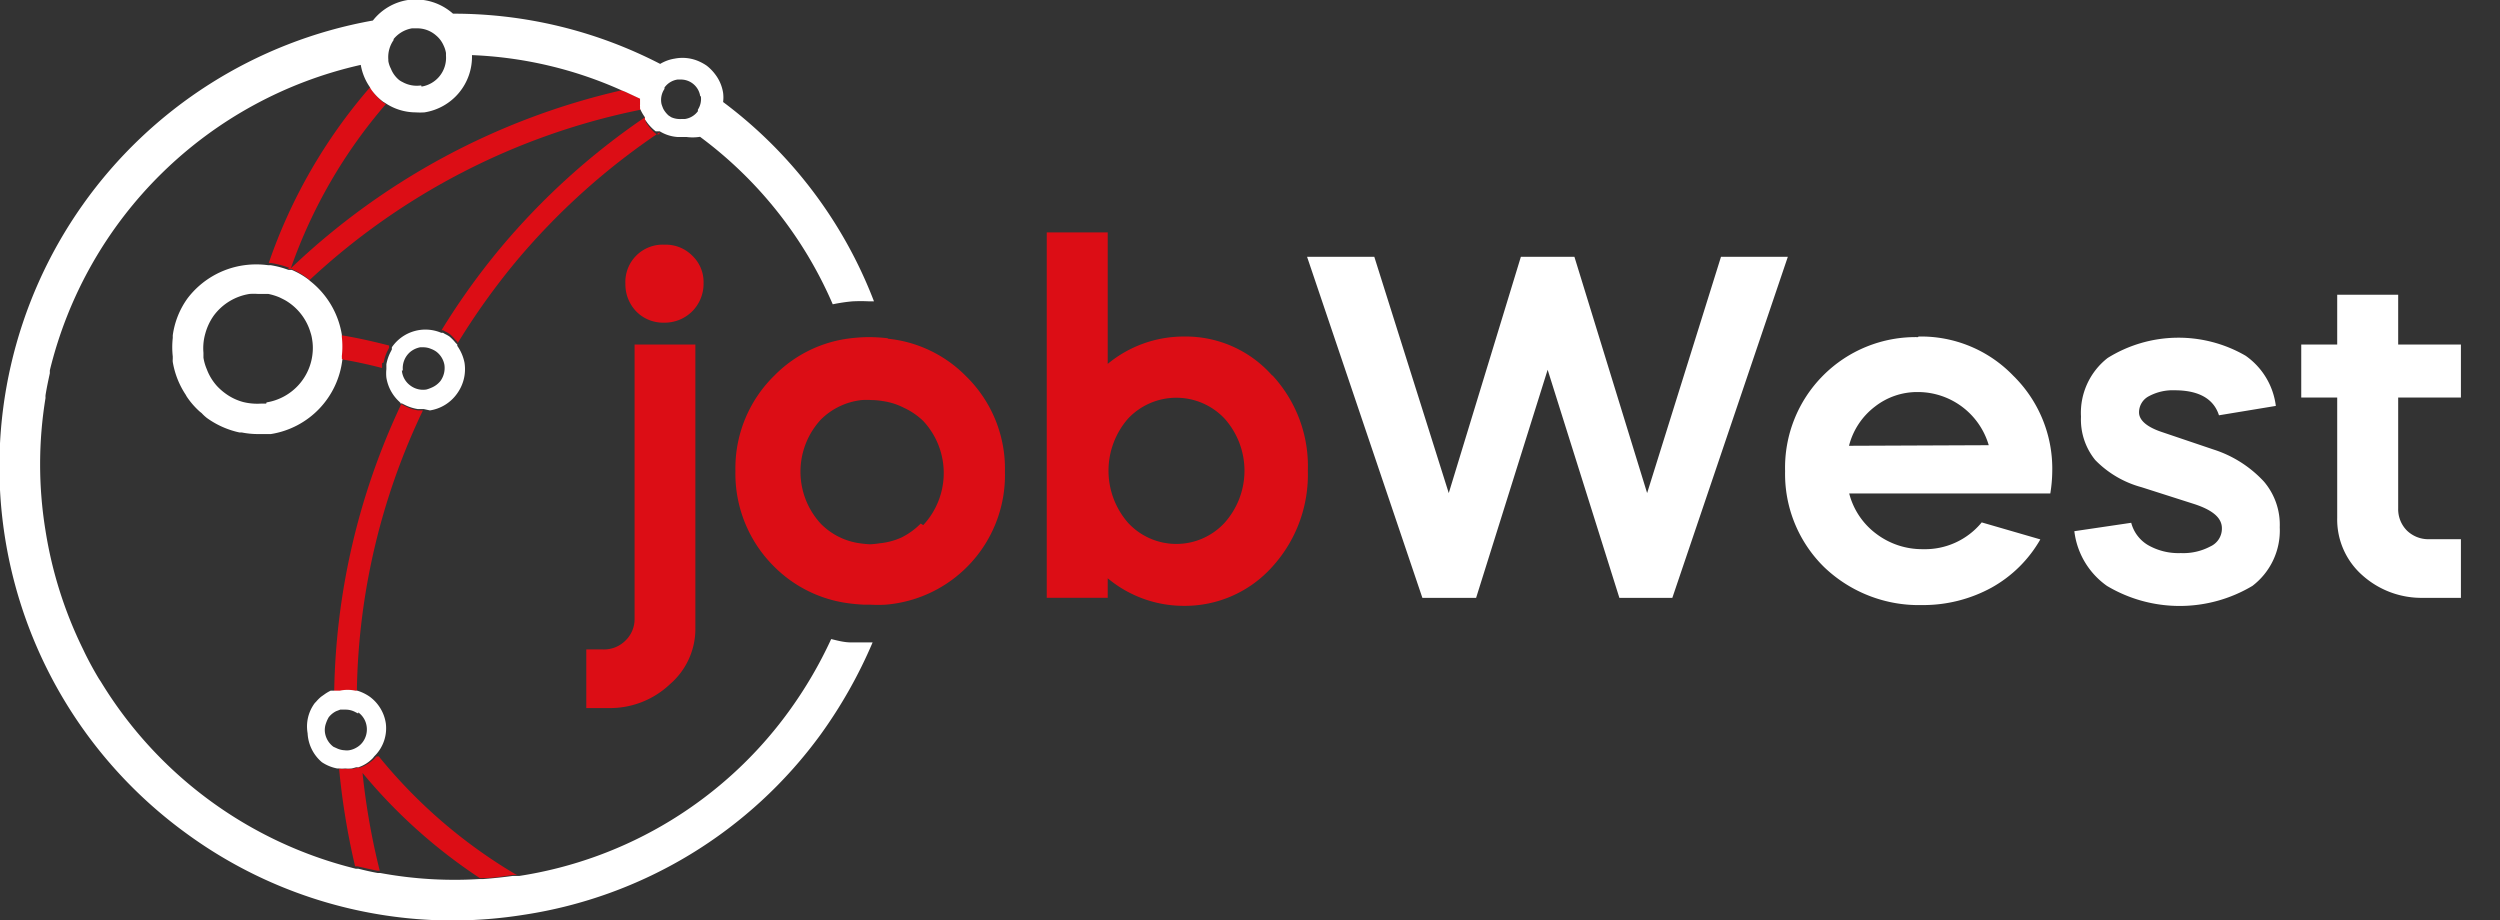
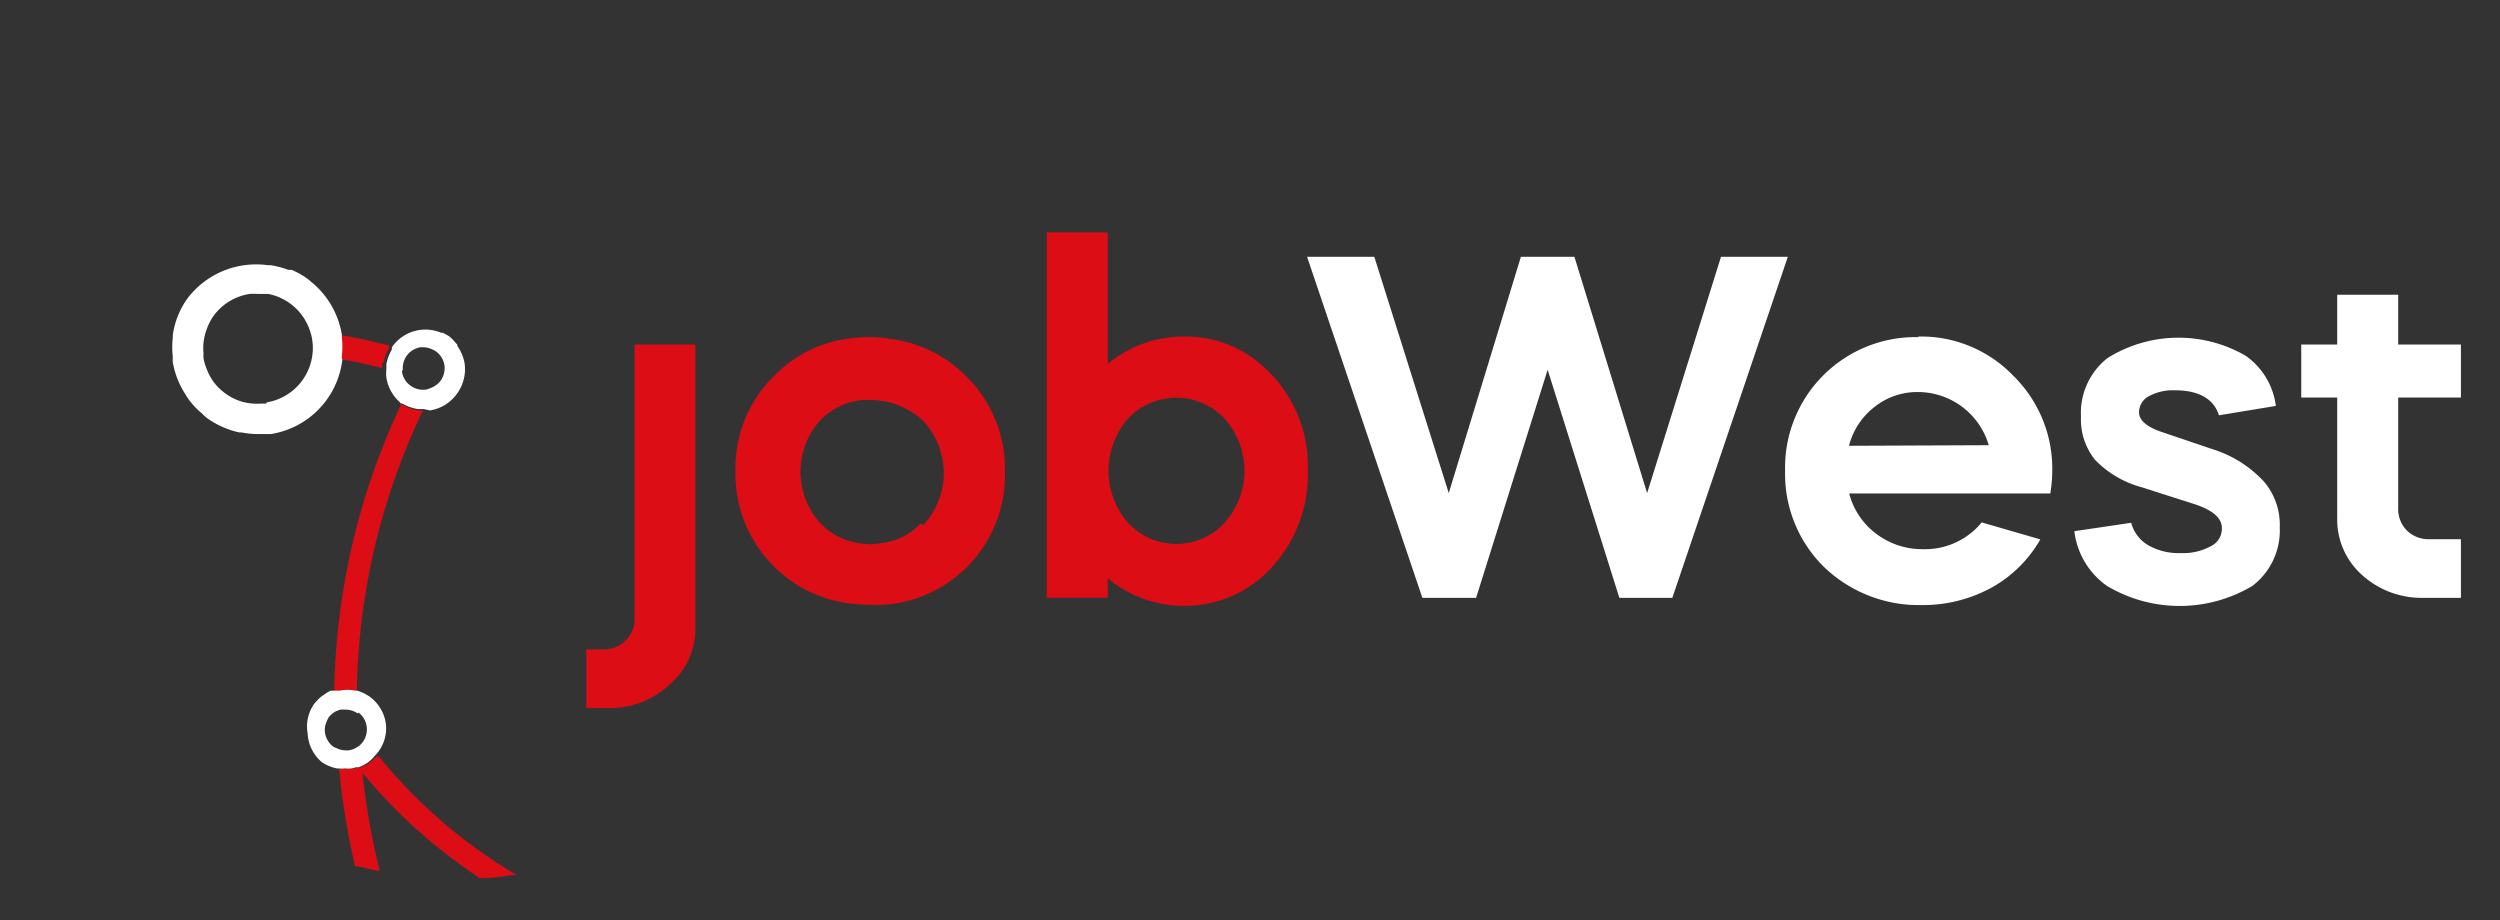
<svg xmlns="http://www.w3.org/2000/svg" id="Layer_1" data-name="Layer 1" viewBox="0 0 127.92 47.1">
  <rect x="0" y="0" width="127.92" height="47.1" fill="#333333" stroke="none" />
  <defs>
    <style>.cls-1{fill:none;}.cls-2{fill:#dc0d15;}.cls-3{fill:#fff;}.cls-4{clip-path:url(#clip-path);}</style>
    <clipPath id="clip-path">
      <rect class="cls-1" x="-450.07" y="-73.81" width="345.08" height="405.07" />
    </clipPath>
  </defs>
  <path class="cls-2" d="M19.25,38.71l-.07.09h0a2,2,0,0,1-.74.47l-.05,0,0,0h0l-.07,0a2,2,0,0,1-.23.06,1.84,1.84,0,0,1-.33,0,1.54,1.54,0,0,1-.31,0h0l-.1,0a37.13,37.13,0,0,0,.82,5l.13,0c.35.08.69.16,1,.22l.13,0v0a35.77,35.77,0,0,1-.88-5,27.19,27.19,0,0,0,6,5.38h.2c.5,0,1-.09,1.51-.16l.2,0-.14-.07a26.22,26.22,0,0,1-6.94-6" />
-   <path class="cls-2" d="M14.73,13.76l.08,0h0l.09,0a4,4,0,0,1,.85.49l.09.08A35,35,0,0,1,32.8,5.61l0-.12a.24.24,0,0,1,0-.08v0c0-.06,0-.12,0-.18V5.05L32,4.7l-.19-.08a36.24,36.24,0,0,0-16.93,9.11,26,26,0,0,1,4.87-8.41v0l-.11-.06,0,0A2.78,2.78,0,0,1,19,4.57l-.06-.11,0,0a27.19,27.19,0,0,0-5.19,9v0h.13a4.69,4.69,0,0,1,.91.24" />
  <path class="cls-2" d="M19.63,18.55a2.25,2.25,0,0,1,.23-.66l.05-.1,0-.05,0-.06c-.9-.23-1.71-.41-2.47-.53h0s0,.08,0,.11a4.41,4.41,0,0,1,0,1,.5.5,0,0,1,0,.12h0c.68.11,1.37.26,2.11.45v-.13l0-.12" />
-   <path class="cls-2" d="M18.16,35.35h0l.1,0A34.45,34.45,0,0,1,21.64,21h-.13l-.12,0a2.14,2.14,0,0,1-.66-.22l-.11-.05h0l-.09-.05A35.77,35.77,0,0,0,17.1,35.4l.09,0h0l.15,0a1.9,1.9,0,0,1,.79,0" />
-   <path class="cls-2" d="M33.74,6.87l-.07,0-.08,0,0,0a2.52,2.52,0,0,1-.47-.51.86.86,0,0,0-.07-.1A1.17,1.17,0,0,0,33,6a36.08,36.08,0,0,0-7.41,6.71,35.7,35.7,0,0,0-3,4.19l.09,0h0l.1.06a1.71,1.71,0,0,1,.23.13,2.34,2.34,0,0,1,.31.32.76.76,0,0,1,.09.09l0,0a.25.25,0,0,0,0,.07,35.66,35.66,0,0,1,3-4.2,35.16,35.16,0,0,1,7.34-6.6s0,0,0,0" />
+   <path class="cls-2" d="M18.16,35.35h0l.1,0A34.45,34.45,0,0,1,21.64,21h-.13l-.12,0a2.14,2.14,0,0,1-.66-.22l-.11-.05l-.09-.05A35.77,35.77,0,0,0,17.1,35.4l.09,0h0l.15,0a1.9,1.9,0,0,1,.79,0" />
  <path class="cls-2" d="M32.47,31.66A1.52,1.52,0,0,1,32,32.78a1.55,1.55,0,0,1-1.15.45H30v3h1.15A4.45,4.45,0,0,0,34.29,35a3.73,3.73,0,0,0,1.29-2.92V17.63H32.47Z" />
-   <path class="cls-2" d="M34,12.52a1.91,1.91,0,0,0-2,2,2,2,0,0,0,.56,1.42,1.92,1.92,0,0,0,1.41.57,2,2,0,0,0,1.44-.57A2,2,0,0,0,36,14.49a1.86,1.86,0,0,0-.58-1.41A1.91,1.91,0,0,0,34,12.52" />
  <path class="cls-2" d="M45.44,17.31a8.68,8.68,0,0,0-.9-.06h-.19a8.9,8.9,0,0,0-1.06.09,6.53,6.53,0,0,0-3.66,1.87,6.63,6.63,0,0,0-2,4.89,6.69,6.69,0,0,0,2,4.91,6.58,6.58,0,0,0,3.53,1.82,8.88,8.88,0,0,0,1.05.11h.33a6.79,6.79,0,0,0,.78,0,6.65,6.65,0,0,0,6.1-6.81,6.61,6.61,0,0,0-2-4.89,6.53,6.53,0,0,0-4-1.91m1.69,9.46a3.63,3.63,0,0,1-1,.72A3.53,3.53,0,0,1,45,27.8a3.91,3.91,0,0,1-.48.05A5.25,5.25,0,0,1,44,27.8a3.46,3.46,0,0,1-2-1,3.93,3.93,0,0,1,0-5.33,3.5,3.5,0,0,1,2.09-1,4.21,4.21,0,0,1,.51,0,3.31,3.31,0,0,1,.55.05,3.38,3.38,0,0,1,1.09.34,3.61,3.61,0,0,1,1,.68,3.91,3.91,0,0,1,0,5.33" />
  <path class="cls-2" d="M65.1,19.22a5.9,5.9,0,0,0-4.51-2,6.09,6.09,0,0,0-3.91,1.4V11.89H53.56v18.7h3.12v-1A6.08,6.08,0,0,0,60.59,31,6,6,0,0,0,65.1,29a7,7,0,0,0,1.82-4.91,6.84,6.84,0,0,0-1.82-4.89m-2.44,7.55a3.36,3.36,0,0,1-4.94,0,4.05,4.05,0,0,1,0-5.33,3.39,3.39,0,0,1,4.94,0,4,4,0,0,1,0,5.33" />
-   <path class="cls-3" d="M31.8,4.62,32,4.7l.75.35v.14c0,.06,0,.11,0,.17v0a.24.24,0,0,0,0,.08l0,.12A2.23,2.23,0,0,0,33,6a1.17,1.17,0,0,1,0,.11.86.86,0,0,1,.07.1,2.31,2.31,0,0,0,.48.51l0,0,.08,0,.07,0,.06,0a2,2,0,0,0,.91.29l.13,0,.33,0A2.37,2.37,0,0,0,35.82,7a21,21,0,0,1,6.79,8.57,8.85,8.85,0,0,1,1-.15,8.44,8.44,0,0,1,.87,0h.24A23,23,0,0,0,37,5.22a1.87,1.87,0,0,0,0-.47,2.09,2.09,0,0,0-.4-.94,2.34,2.34,0,0,0-.44-.45,2.43,2.43,0,0,0-.35-.2A2.08,2.08,0,0,0,34.52,3a2.05,2.05,0,0,0-.74.27A23,23,0,0,0,23.18.7,2.88,2.88,0,0,0,20.87,0a2.83,2.83,0,0,0-1.79,1.05A23.19,23.19,0,0,0,9.53,42.64,23.09,23.09,0,0,0,23.15,47.1a23.5,23.5,0,0,0,3.64-.29A23.06,23.06,0,0,0,42,37.57a24.28,24.28,0,0,0,2.65-4.7h-.07c-.36,0-.7,0-1.05,0s-.7-.1-1-.17a21.82,21.82,0,0,1-2.16,3.69,21,21,0,0,1-13.8,8.43h-.14l-.2,0c-.5.07-1,.12-1.51.16h-.2a20.86,20.86,0,0,1-5.06-.31l-.13,0c-.34-.06-.68-.14-1-.22l-.13,0A21.2,21.2,0,0,1,5.16,34.88l-.1-.15q-.39-.65-.72-1.32l-.09-.19a21.23,21.23,0,0,1-1.92-6.06,21,21,0,0,1,0-6.8.78.78,0,0,1,0-.14c.06-.38.14-.75.22-1.12,0-.05,0-.1,0-.15A21.15,21.15,0,0,1,18.46,3.32h0a2.82,2.82,0,0,0,.46,1.13l.06.11a2.78,2.78,0,0,0,.63.65l0,0,.1.06a2.81,2.81,0,0,0,1.56.48,3.42,3.42,0,0,0,.45,0,2.88,2.88,0,0,0,2.43-2.93A20.69,20.69,0,0,1,31.8,4.62m4.06.3a1,1,0,0,1-.15.69l0,.08a1,1,0,0,1-.67.4h-.19A1.1,1.1,0,0,1,34.35,6l-.14-.09a1.27,1.27,0,0,1-.27-.34,2.34,2.34,0,0,1-.09-.24s0,0,0,0A1,1,0,0,1,34,4.55l0-.07a1,1,0,0,1,.67-.41h.16a1,1,0,0,1,1,.86M21.55,4.37a1.49,1.49,0,0,1-.95-.17,1,1,0,0,1-.17-.1A1.42,1.42,0,0,1,20,3.51a1.28,1.28,0,0,1-.13-.39V3.05a1.52,1.52,0,0,1,.27-1l0-.05a1.55,1.55,0,0,1,.94-.55h.24a1.46,1.46,0,0,1,1,.37,1.38,1.38,0,0,1,.37.49,1.44,1.44,0,0,1,.13.4v.14a1.49,1.49,0,0,1-1.25,1.58" />
  <path class="cls-3" d="M17.49,18.35a.5.5,0,0,0,0-.12,4.41,4.41,0,0,0,0-1s0-.07,0-.11h0a4.38,4.38,0,0,0-1.62-2.74l-.09-.08a4,4,0,0,0-.85-.49l-.09,0h0l-.08,0a4.69,4.69,0,0,0-.91-.24h-.13a4.52,4.52,0,0,0-1.22,0A4.4,4.4,0,0,0,9.6,15.26a4.19,4.19,0,0,0-.76,1.9l0,.13a4.3,4.3,0,0,0,0,.95v.13a.76.76,0,0,0,0,.15,4.32,4.32,0,0,0,.67,1.69.75.75,0,0,0,.07.12,4,4,0,0,0,.64.73l.1.08a2.11,2.11,0,0,0,.27.25,4.46,4.46,0,0,0,1.67.74l.12,0a4.23,4.23,0,0,0,.79.08h.27l.42,0a4.37,4.37,0,0,0,3.66-3.83m-3.9,2.27h-.24a3,3,0,0,1-.94-.08,2.74,2.74,0,0,1-.91-.44,3,3,0,0,1-.42-.37,2.68,2.68,0,0,1-.53-.87,2.48,2.48,0,0,1-.17-.59c0-.09,0-.17,0-.25a2.72,2.72,0,0,1,.1-1,2.91,2.91,0,0,1,.42-.89,2.82,2.82,0,0,1,1.84-1.12,3.11,3.11,0,0,1,.43,0h.19l.34,0a3,3,0,0,1,.58.18c.12.06.25.12.36.19a2.83,2.83,0,0,1,1.22,1.61,1.87,1.87,0,0,1,.08.34A2.58,2.58,0,0,1,16,18a2.82,2.82,0,0,1-2.36,2.59" />
  <path class="cls-3" d="M16.47,39a2.11,2.11,0,0,0,.78.32l.1,0h0a1.54,1.54,0,0,0,.31,0,1.84,1.84,0,0,0,.33,0,2,2,0,0,0,.23-.06l.07,0h0l0,0,.05,0a1.84,1.84,0,0,0,.74-.47h0l.07-.09A2,2,0,0,0,19.74,37a2.07,2.07,0,0,0-.82-1.35,2.23,2.23,0,0,0-.64-.31l-.1,0h0a1.9,1.9,0,0,0-.79,0l-.15,0h0l-.09,0-.12,0-.11,0h0a2.07,2.07,0,0,0-.32.19l-.17.12a2.13,2.13,0,0,0-.26.26l0,0-.06.06a2,2,0,0,0-.37,1.55A2.07,2.07,0,0,0,16.47,39m1.86-2.55a1.06,1.06,0,0,1,.43.71,1.09,1.09,0,0,1-.2.81,1,1,0,0,1-.3.27,1.07,1.07,0,0,1-.4.15.81.81,0,0,1-.22,0,1.05,1.05,0,0,1-.36-.08l-.22-.1a1.1,1.1,0,0,1-.43-.71,1,1,0,0,1,.05-.49,1.73,1.73,0,0,1,.14-.31,1.13,1.13,0,0,1,.38-.31l.21-.08.12,0h.17a1.05,1.05,0,0,1,.49.13l.14.07" />
  <path class="cls-3" d="M20.45,20.61s0,0,.06,0l.09.05h0l.1.05a2.29,2.29,0,0,0,.67.22l.12,0h.19L22,21a2.09,2.09,0,0,0,1.38-.85,2.13,2.13,0,0,0,.39-1.58,2.25,2.25,0,0,0-.37-.87.25.25,0,0,1,0-.07l0,0-.09-.09a2.34,2.34,0,0,0-.31-.32,1.71,1.71,0,0,0-.23-.13l-.1-.06h0l-.09,0a2.08,2.08,0,0,0-2.53.74l0,.06,0,.05-.05.1a2.25,2.25,0,0,0-.23.66l0,.12v.13a2.08,2.08,0,0,0,0,.43,2.12,2.12,0,0,0,.84,1.38M20.62,19A1.09,1.09,0,0,1,21,18a1.15,1.15,0,0,1,.5-.23l.17,0a1,1,0,0,1,.38.08,1.16,1.16,0,0,1,.27.14,1.09,1.09,0,0,1,.42.68.05.05,0,0,1,0,0,1.14,1.14,0,0,1-.2.82,1.16,1.16,0,0,1-.47.35,1.84,1.84,0,0,1-.25.09,1.08,1.08,0,0,1-.82-.2h0a1.06,1.06,0,0,1-.43-.71.33.33,0,0,1,0-.1" />
  <polygon class="cls-3" points="88.06 13.14 84.28 25.23 80.56 13.14 77.82 13.14 74.13 25.23 70.32 13.14 66.88 13.14 72.78 30.59 75.53 30.59 79.19 18.92 82.86 30.59 85.57 30.59 91.48 13.14 88.06 13.14" />
  <path class="cls-3" d="M98.14,17.25a6.68,6.68,0,0,0-6.8,6.86,6.67,6.67,0,0,0,2,4.91,7,7,0,0,0,5,1.94,7.29,7.29,0,0,0,3.56-.89,6.52,6.52,0,0,0,2.5-2.47l-3-.87a3.75,3.75,0,0,1-3,1.37,3.89,3.89,0,0,1-2.4-.79,3.73,3.73,0,0,1-1.38-2.06h10.29a7.43,7.43,0,0,0,.1-1.14,6.66,6.66,0,0,0-2-4.89,6.54,6.54,0,0,0-4.84-2m-3.56,5.59a3.65,3.65,0,0,1,1.32-2,3.51,3.51,0,0,1,2.2-.75,3.78,3.78,0,0,1,3.63,2.72Z" />
  <path class="cls-3" d="M113.26,23l-2.66-.9c-.77-.26-1.15-.61-1.15-1a.93.93,0,0,1,.51-.83,2.57,2.57,0,0,1,1.31-.3c1.23,0,2,.43,2.27,1.28l2.91-.48a3.69,3.69,0,0,0-1.55-2.57,6.85,6.85,0,0,0-7.06.12,3.56,3.56,0,0,0-1.36,3,3.28,3.28,0,0,0,.73,2.22,5.2,5.2,0,0,0,2.37,1.39l2.66.85c1,.32,1.45.73,1.45,1.25a1,1,0,0,1-.59.93,2.94,2.94,0,0,1-1.51.34,3.13,3.13,0,0,1-1.7-.42,1.88,1.88,0,0,1-.84-1.13l-2.91.43a4,4,0,0,0,1.67,2.8,7.26,7.26,0,0,0,7.44,0,3.56,3.56,0,0,0,1.4-3,3.4,3.4,0,0,0-.81-2.34A6,6,0,0,0,113.26,23" />
  <path class="cls-3" d="M125.92,20.34V17.63h-3.21V15.08h-3.12v2.55h-1.84v2.71h1.84V26.5a3.8,3.8,0,0,0,1.27,2.92A4.53,4.53,0,0,0,124,30.59h1.92v-3H124.3a1.57,1.57,0,0,1-1.15-.45,1.55,1.55,0,0,1-.44-1.12V20.34Z" />
  <g class="cls-4">
    <path class="cls-3" d="M28.51,133.79A219.39,219.39,0,0,0-2.58,55.31L-3,54.59A16,16,0,0,0,.81,47.17,16,16,0,0,0-1.36,35a16,16,0,0,0-10.11-7A16,16,0,0,0-22,29.29,219.3,219.3,0,0,0-60.83-5.78,218,218,0,0,0-108-31.14a24.25,24.25,0,0,0-2.75-6,23.49,23.49,0,0,0-14.84-10.34,23.47,23.47,0,0,0-17.81,3.18,23,23,0,0,0-2.85,2.14,218.62,218.62,0,0,0-82.06-.36,219.34,219.34,0,0,0-78.47,31.09,219.62,219.62,0,0,0-61.1,58.25,218.9,218.9,0,0,0-35.27,80,219,219,0,0,0-1.47,87.43,219.59,219.59,0,0,0,31.1,78.48,219.3,219.3,0,0,0,58.25,61.09,218.86,218.86,0,0,0,80,35.27,220.16,220.16,0,0,0,51.31,5.14,218.13,218.13,0,0,0,36.12-3.67,219.76,219.76,0,0,0,78.48-31.09A219.48,219.48,0,0,0-8.23,301.23a218.81,218.81,0,0,0,35.28-80,218.79,218.79,0,0,0,1.46-87.43m-7.7,86.06A212.41,212.41,0,0,1-72.76,354.11,212.4,212.4,0,0,1-233.55,383l-.31-.07c-1.5-.33-3-.67-4.46-1a213.67,213.67,0,0,1-63.63-26.74c-.91-.57-1.81-1.15-2.71-1.73a213.33,213.33,0,0,1-63.46-64.07,213.63,213.63,0,0,1-30.25-76.19c-.28-1.52-.54-3-.79-4.55a213.54,213.54,0,0,1,2.27-80.37A212.39,212.39,0,0,1-303.31-6a212.42,212.42,0,0,1,111-33.78,214.26,214.26,0,0,1,41.39,3.29,23.76,23.76,0,0,0-2.8,7.08,23.49,23.49,0,0,0,.79,12.91,24,24,0,0,0,1.13,2.67c.38.75.8,1.5,1.26,2.22A23.43,23.43,0,0,0-135.69-1.32a23.42,23.42,0,0,0,5.49.55,23.65,23.65,0,0,0,22.65-18.57,22.81,22.81,0,0,0,.55-4.55A211.46,211.46,0,0,1-27.1,33.19,15.84,15.84,0,0,0-28.46,35a16.45,16.45,0,0,0-1.38,2.67,16.31,16.31,0,0,0-.8,2.6,15.87,15.87,0,0,0,.48,8.65,16,16,0,0,0,1.27,2.8c.13.23.27.46.41.68a16,16,0,0,0,10.11,7.05,16.53,16.53,0,0,0,3.74.37,16,16,0,0,0,6.41-1.47l.27.4a212.42,212.42,0,0,1,28.76,161.1M-140.6-41A19.21,19.21,0,0,1-131-43.77a20,20,0,0,1,4.53.46,19.27,19.27,0,0,1,12.16,8.47c.35.55.67,1.11,1,1.69a19.66,19.66,0,0,1,1.49,3.95,19.1,19.1,0,0,1,.56,3.61,19.3,19.3,0,0,1-.41,5.34,19.25,19.25,0,0,1-8.48,12.16,19.21,19.21,0,0,1-14.59,2.6A19.23,19.23,0,0,1-146.93-14a19.27,19.27,0,0,1-1-1.82,19.36,19.36,0,0,1-1.1-2.68,19.27,19.27,0,0,1-.48-10.09,19.35,19.35,0,0,1,3.17-7.14,19.22,19.22,0,0,1,2.42-2.76,19.93,19.93,0,0,1,2.88-2.26l.47-.29M-12.09,30.84a13.07,13.07,0,0,1,8.28,5.77A13.13,13.13,0,0,1-2,46.55a13,13,0,0,1-2.68,5.51A13.06,13.06,0,0,1-7,54.3a13,13,0,0,1-2.78,1.58,13.13,13.13,0,0,1-7.92.73,13.09,13.09,0,0,1-8.11-5.53l-.17-.25a13.06,13.06,0,0,1-1.25-2.51,13.13,13.13,0,0,1-.52-7.43,13.6,13.6,0,0,1,.88-2.66,13.47,13.47,0,0,1,1.59-2.62l.15-.18a13.26,13.26,0,0,1,2.28-2.21c.28-.21.57-.42.87-.61a13,13,0,0,1,2-1,13,13,0,0,1,4.9-1.06,13,13,0,0,1,3.09.31" />
-     <path class="cls-3" d="M-187.81,395.71a222.91,222.91,0,0,1-47.72-5.21A220.14,220.14,0,0,1-316.06,355a220.72,220.72,0,0,1-58.63-61.48,221,221,0,0,1-31.29-79,220.35,220.35,0,0,1,1.47-88A220.38,220.38,0,0,1-369,46a220.83,220.83,0,0,1,61.48-58.62,220.73,220.73,0,0,1,79-31.29,219.75,219.75,0,0,1,81.92.23,25.55,25.55,0,0,1,2.49-1.82,24.92,24.92,0,0,1,18.87-3.37,24.92,24.92,0,0,1,15.73,11,25.14,25.14,0,0,1,2.7,5.69A220.83,220.83,0,0,1-60-6.94a221.45,221.45,0,0,1,38.33,34.5,17.37,17.37,0,0,1,10.52-.95,17.38,17.38,0,0,1,11,7.67A17.36,17.36,0,0,1,2.19,47.47a17.51,17.51,0,0,1-3.47,7.24A220.75,220.75,0,0,1,29.9,133.53h0a220.11,220.11,0,0,1-1.47,88,220.29,220.29,0,0,1-35.5,80.53,220.89,220.89,0,0,1-61.49,58.63,220.84,220.84,0,0,1-79,31.29,220.6,220.6,0,0,1-36.36,3.7C-185.2,395.69-186.5,395.71-187.81,395.71Zm-.42-440.52A217.65,217.65,0,0,0-228-41.13a218.09,218.09,0,0,0-78,30.9,218,218,0,0,0-60.7,57.87,217.49,217.49,0,0,0-35.05,79.5A217.3,217.3,0,0,0-403.19,214a218,218,0,0,0,30.89,78,218.07,218.07,0,0,0,57.88,60.7,217.36,217.36,0,0,0,79.49,35.05,219.88,219.88,0,0,0,51,5.11,218.17,218.17,0,0,0,35.89-3.66,218.11,218.11,0,0,0,78-30.89A217.89,217.89,0,0,0-9.39,300.41a217.36,217.36,0,0,0,35.05-79.49,217.48,217.48,0,0,0,1.46-86.87h0a218.18,218.18,0,0,0-30.89-78l-1.06-1.64.74-.81A14.66,14.66,0,0,0-.58,46.87a14.6,14.6,0,0,0-2-11.06,14.58,14.58,0,0,0-9.22-6.43,14.49,14.49,0,0,0-9.65,1.18l-1,.49-.72-.83A218.56,218.56,0,0,0-61.65-4.62a217.32,217.32,0,0,0-46.84-25.2l-.64-.25-.2-.67a22.53,22.53,0,0,0-2.59-5.64,22.08,22.08,0,0,0-14-9.72,22.05,22.05,0,0,0-16.73,3,22.84,22.84,0,0,0-2.68,2l-.53.46-.68-.13A218.88,218.88,0,0,0-188.23-44.81Zm.61,434.15a217,217,0,0,1-46.23-5l-.33-.07c-1.49-.33-3-.67-4.47-1a215.17,215.17,0,0,1-64-26.92c-.92-.57-1.82-1.16-2.73-1.74a213.71,213.71,0,0,1-63.88-64.5,214.24,214.24,0,0,1-30.45-76.69c-.29-1.53-.55-3.06-.8-4.59a214.4,214.4,0,0,1,2.29-80.89A213.85,213.85,0,0,1-304.08-7.25a214.53,214.53,0,0,1,111.76-34,217.35,217.35,0,0,1,41.66,3.31l2,.36-1.06,1.77a22.11,22.11,0,0,0-2.63,6.65A22.08,22.08,0,0,0-151.58-17a21.56,21.56,0,0,0,1.06,2.5,22.87,22.87,0,0,0,1.18,2.09,22.12,22.12,0,0,0,14,9.73,22.53,22.53,0,0,0,5.16.51,22.13,22.13,0,0,0,21.3-17.45,23,23,0,0,0,.52-4.29l0-2.05,1.9.77A211.47,211.47,0,0,1-26,32.26l.8.92-.8.93a17.06,17.06,0,0,0-1.24,1.66,14.29,14.29,0,0,0-1.25,2.43,13.91,13.91,0,0,0-.74,2.38,14.55,14.55,0,0,0,.44,7.88A15.55,15.55,0,0,0-27.66,51c.12.21.25.41.38.62a14.55,14.55,0,0,0,9.22,6.42,14,14,0,0,0,3.41.34,14.29,14.29,0,0,0,5.84-1.34l1.12-.51L-6.76,58a213.86,213.86,0,0,1,29,162.17l-1.39-.31,1.39.31A213.85,213.85,0,0,1-72,355.3,213.76,213.76,0,0,1-187.62,389.34Zm-.89-427.79c-1.25,0-2.51,0-3.76,0A211.55,211.55,0,0,0-302.55-4.86,211,211,0,0,0-395.5,128.51a211.69,211.69,0,0,0-2.26,79.83c.24,1.51.51,3,.79,4.52a211.37,211.37,0,0,0,30,75.68,211,211,0,0,0,63.05,63.65l2.68,1.72A212.18,212.18,0,0,0-238,380.47c1.47.36,3,.7,4.43,1l.32.07A211,211,0,0,0-73.53,352.92a211,211,0,0,0,93-133.37h0A211,211,0,0,0-8.77,60.12a17.59,17.59,0,0,1-5.83,1.12,18,18,0,0,1-4.07-.41,17.38,17.38,0,0,1-11-7.66c-.16-.25-.3-.49-.45-.74a17.71,17.71,0,0,1-1.38-3A17.44,17.44,0,0,1-32,40a17.43,17.43,0,0,1,.88-2.83,17.3,17.3,0,0,1,1.5-2.9,12.07,12.07,0,0,1,.7-1,208.55,208.55,0,0,0-76.76-55.06,26.33,26.33,0,0,1-.45,2.8,25,25,0,0,1-24,19.68A25.47,25.47,0,0,1-136,.07a24.88,24.88,0,0,1-15.72-11A24,24,0,0,1-153-13.25a24.36,24.36,0,0,1-1.2-2.82,24.85,24.85,0,0,1-.84-13.7,24.51,24.51,0,0,1,2-5.71A214.44,214.44,0,0,0-188.51-38.45ZM-14.92,58.33A14.49,14.49,0,0,1-18,58a14.56,14.56,0,0,1-9-6.11l-.19-.29a14.41,14.41,0,0,1-1.38-2.78,14.57,14.57,0,0,1-.58-8.22,14.93,14.93,0,0,1,1-2.94,14.59,14.59,0,0,1,1.77-2.91l.13-.17a15,15,0,0,1,2.55-2.48c.32-.23.63-.46,1-.67a14.25,14.25,0,0,1,2.16-1.14,14.43,14.43,0,0,1,5.43-1.17,14.65,14.65,0,0,1,3.42.34h0a14.58,14.58,0,0,1,9.18,6.39,14.52,14.52,0,0,1,2,11,14.34,14.34,0,0,1-3,6.11A14.83,14.83,0,0,1-6.2,55.44a15.38,15.38,0,0,1-3.08,1.75A14.54,14.54,0,0,1-14.92,58.33Zm0-26.39h-.21a11.63,11.63,0,0,0-4.36.95,13.06,13.06,0,0,0-1.75.91l-.78.55a12.22,12.22,0,0,0-2,2l-.12.15a12,12,0,0,0-1.43,2.35,12.08,12.08,0,0,0-.79,2.38A11.67,11.67,0,0,0-26,47.82a12.15,12.15,0,0,0,1.13,2.25l.15.23a11.72,11.72,0,0,0,7.24,4.92,11.7,11.7,0,0,0,7.06-.64,12,12,0,0,0,2.49-1.42,12,12,0,0,0,2.09-2,11.58,11.58,0,0,0,2.38-4.92A11.69,11.69,0,0,0-5,37.37a11.72,11.72,0,0,0-7.39-5.15h0A12.15,12.15,0,0,0-14.95,31.94ZM-130.59-3.61a21.44,21.44,0,0,1-4.49-.49,20.64,20.64,0,0,1-13-9.1,20.18,20.18,0,0,1-1.1-2A20.72,20.72,0,0,1-150.41-18a20.69,20.69,0,0,1-.51-10.82,20.58,20.58,0,0,1,3.4-7.66,20,20,0,0,1,2.6-3,20.59,20.59,0,0,1,3.09-2.42l.51-.31a20.61,20.61,0,0,1,10.28-3,21.07,21.07,0,0,1,4.87.48,20.62,20.62,0,0,1,13,9.1,18,18,0,0,1,1,1.81,20.58,20.58,0,0,1,1.6,4.24,20.48,20.48,0,0,1,.61,3.88,21.11,21.11,0,0,1-.45,5.72A20.66,20.66,0,0,1-119.42-6.9,20.65,20.65,0,0,1-130.59-3.61Zm-.08-38.74H-131a17.8,17.8,0,0,0-8.87,2.57h0l-.44.27A18.33,18.33,0,0,0-143-37.42a17.71,17.71,0,0,0-2.24,2.56,17.73,17.73,0,0,0-2.93,6.61,17.87,17.87,0,0,0,.44,9.35,17.89,17.89,0,0,0,1,2.48,17,17,0,0,0,1,1.69,17.83,17.83,0,0,0,11.27,7.86,17.84,17.84,0,0,0,13.52-2.42,17.84,17.84,0,0,0,7.85-11.26,17.93,17.93,0,0,0,.39-5,18.28,18.28,0,0,0-.53-3.34,18.13,18.13,0,0,0-1.38-3.66c-.27-.53-.57-1.06-.89-1.56a17.86,17.86,0,0,0-11.27-7.86A18.31,18.31,0,0,0-130.67-42.35Z" />
  </g>
</svg>